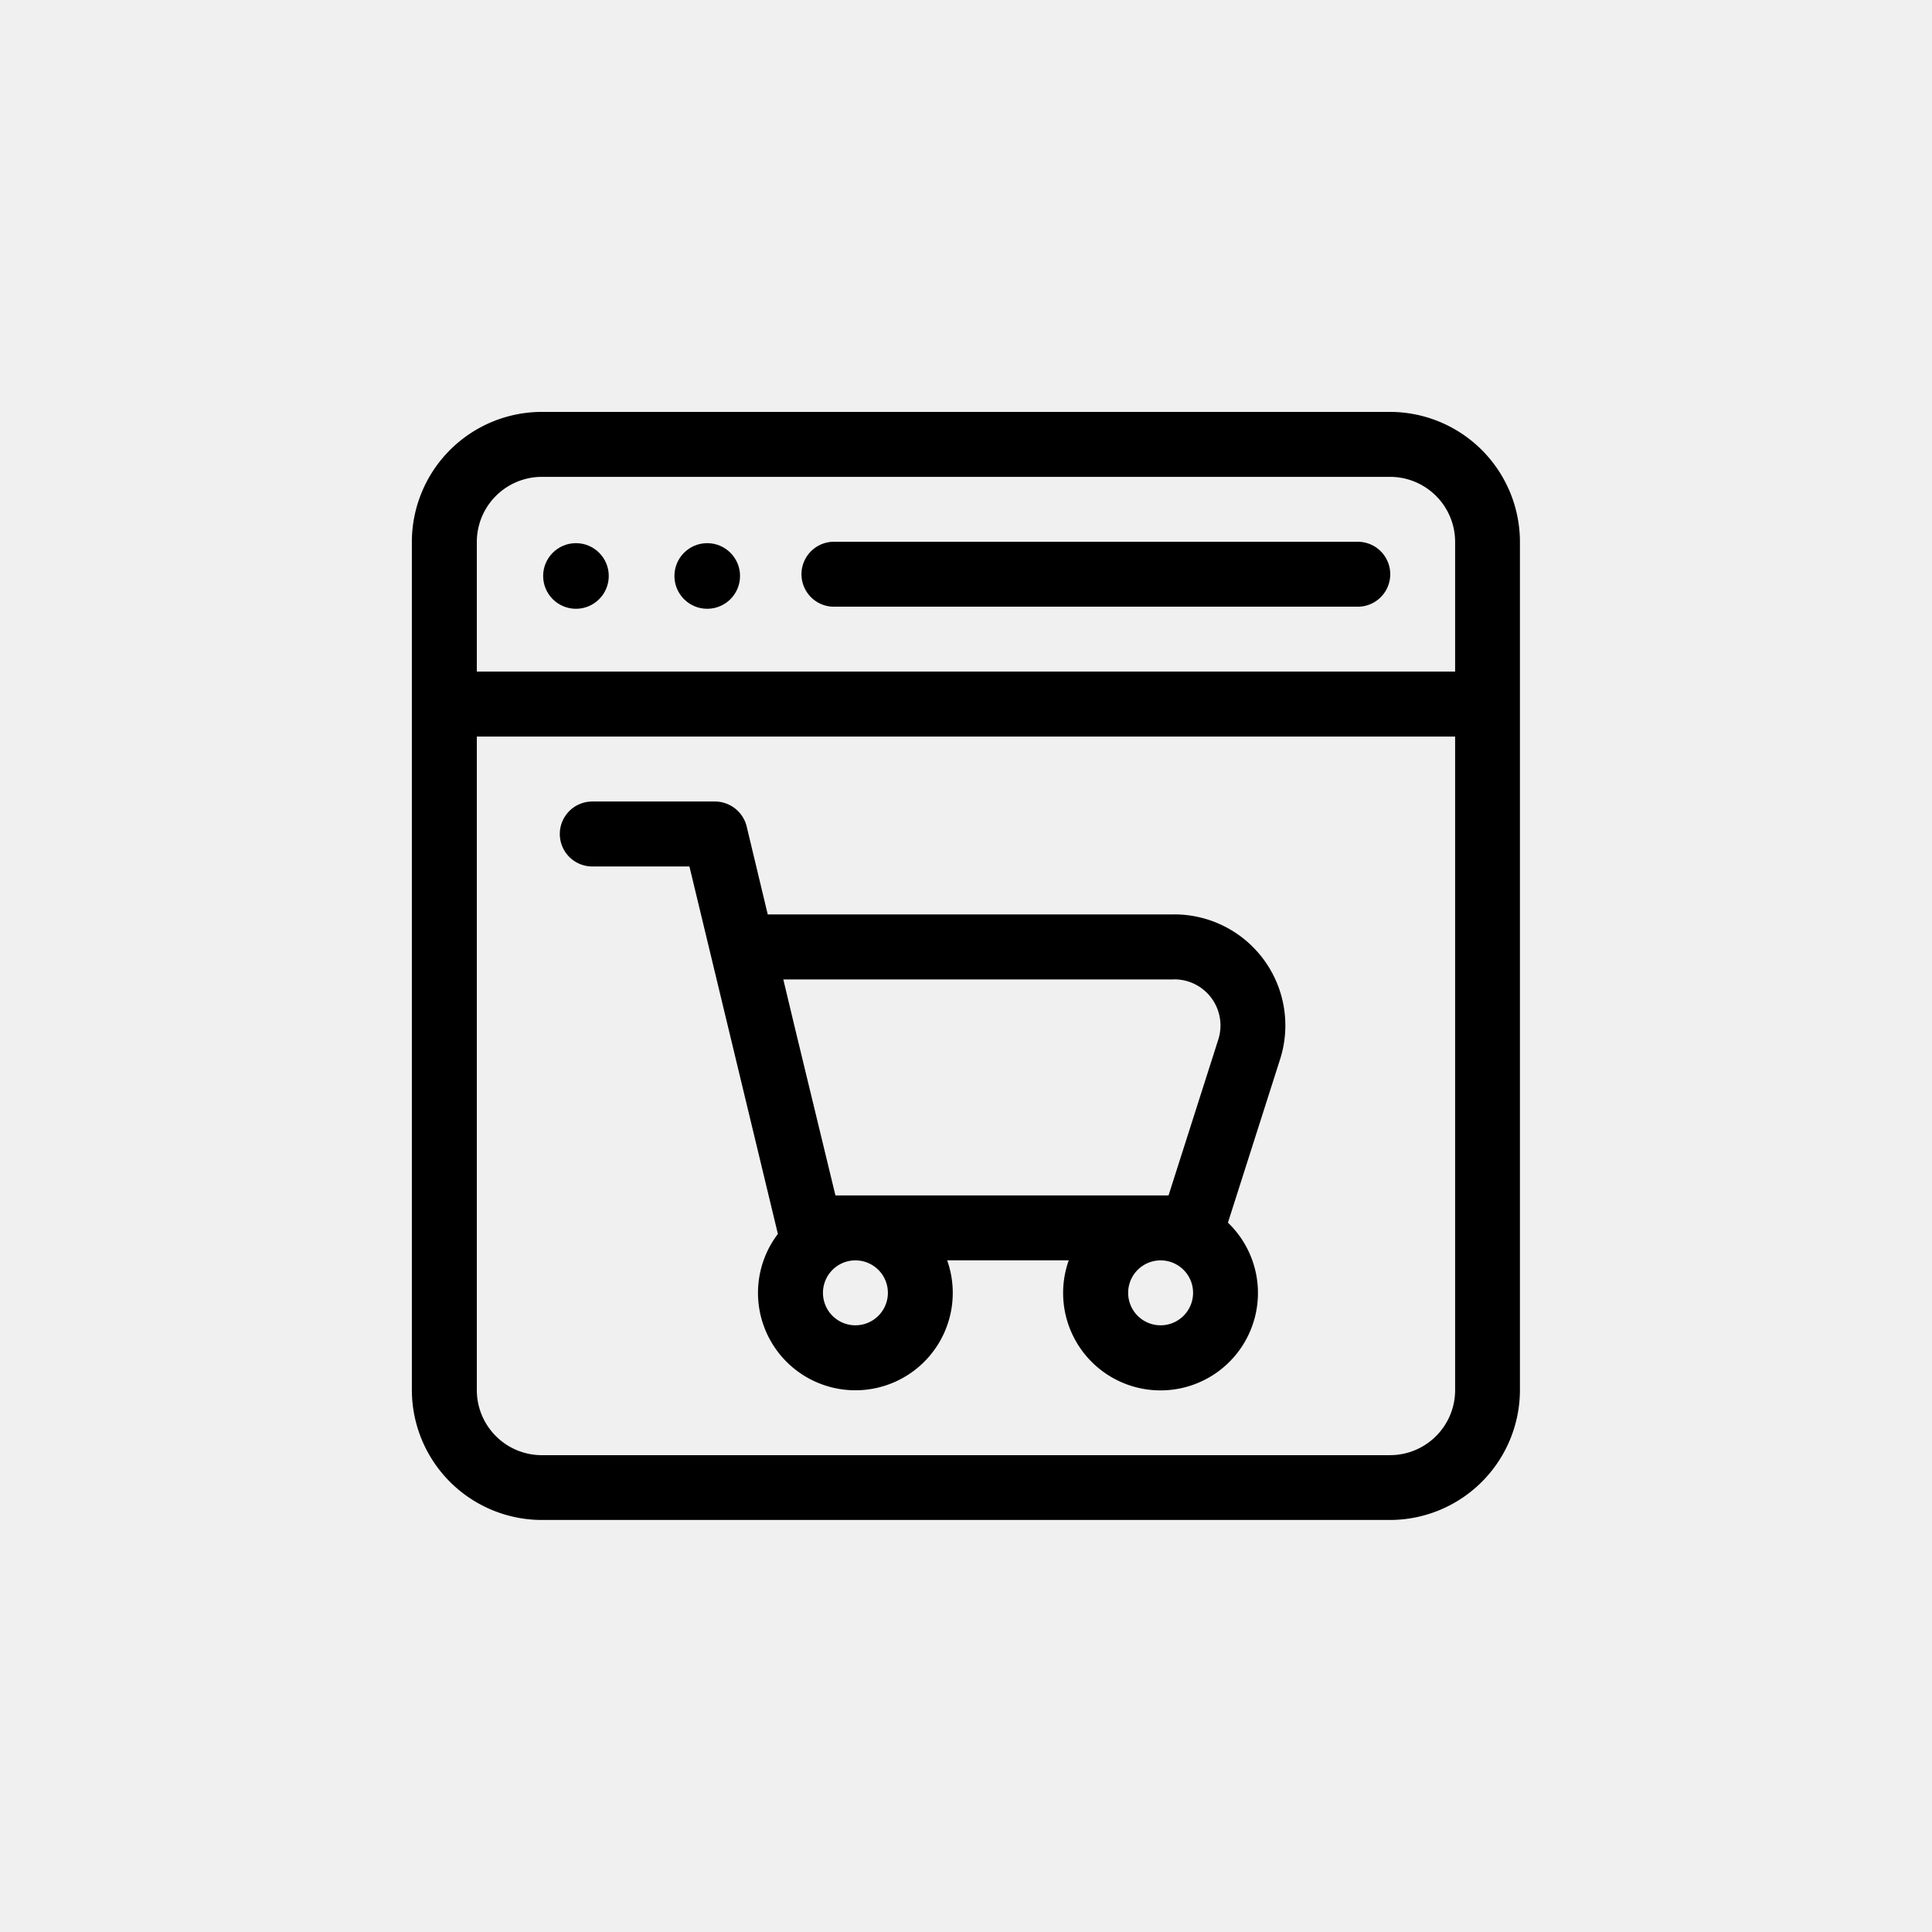
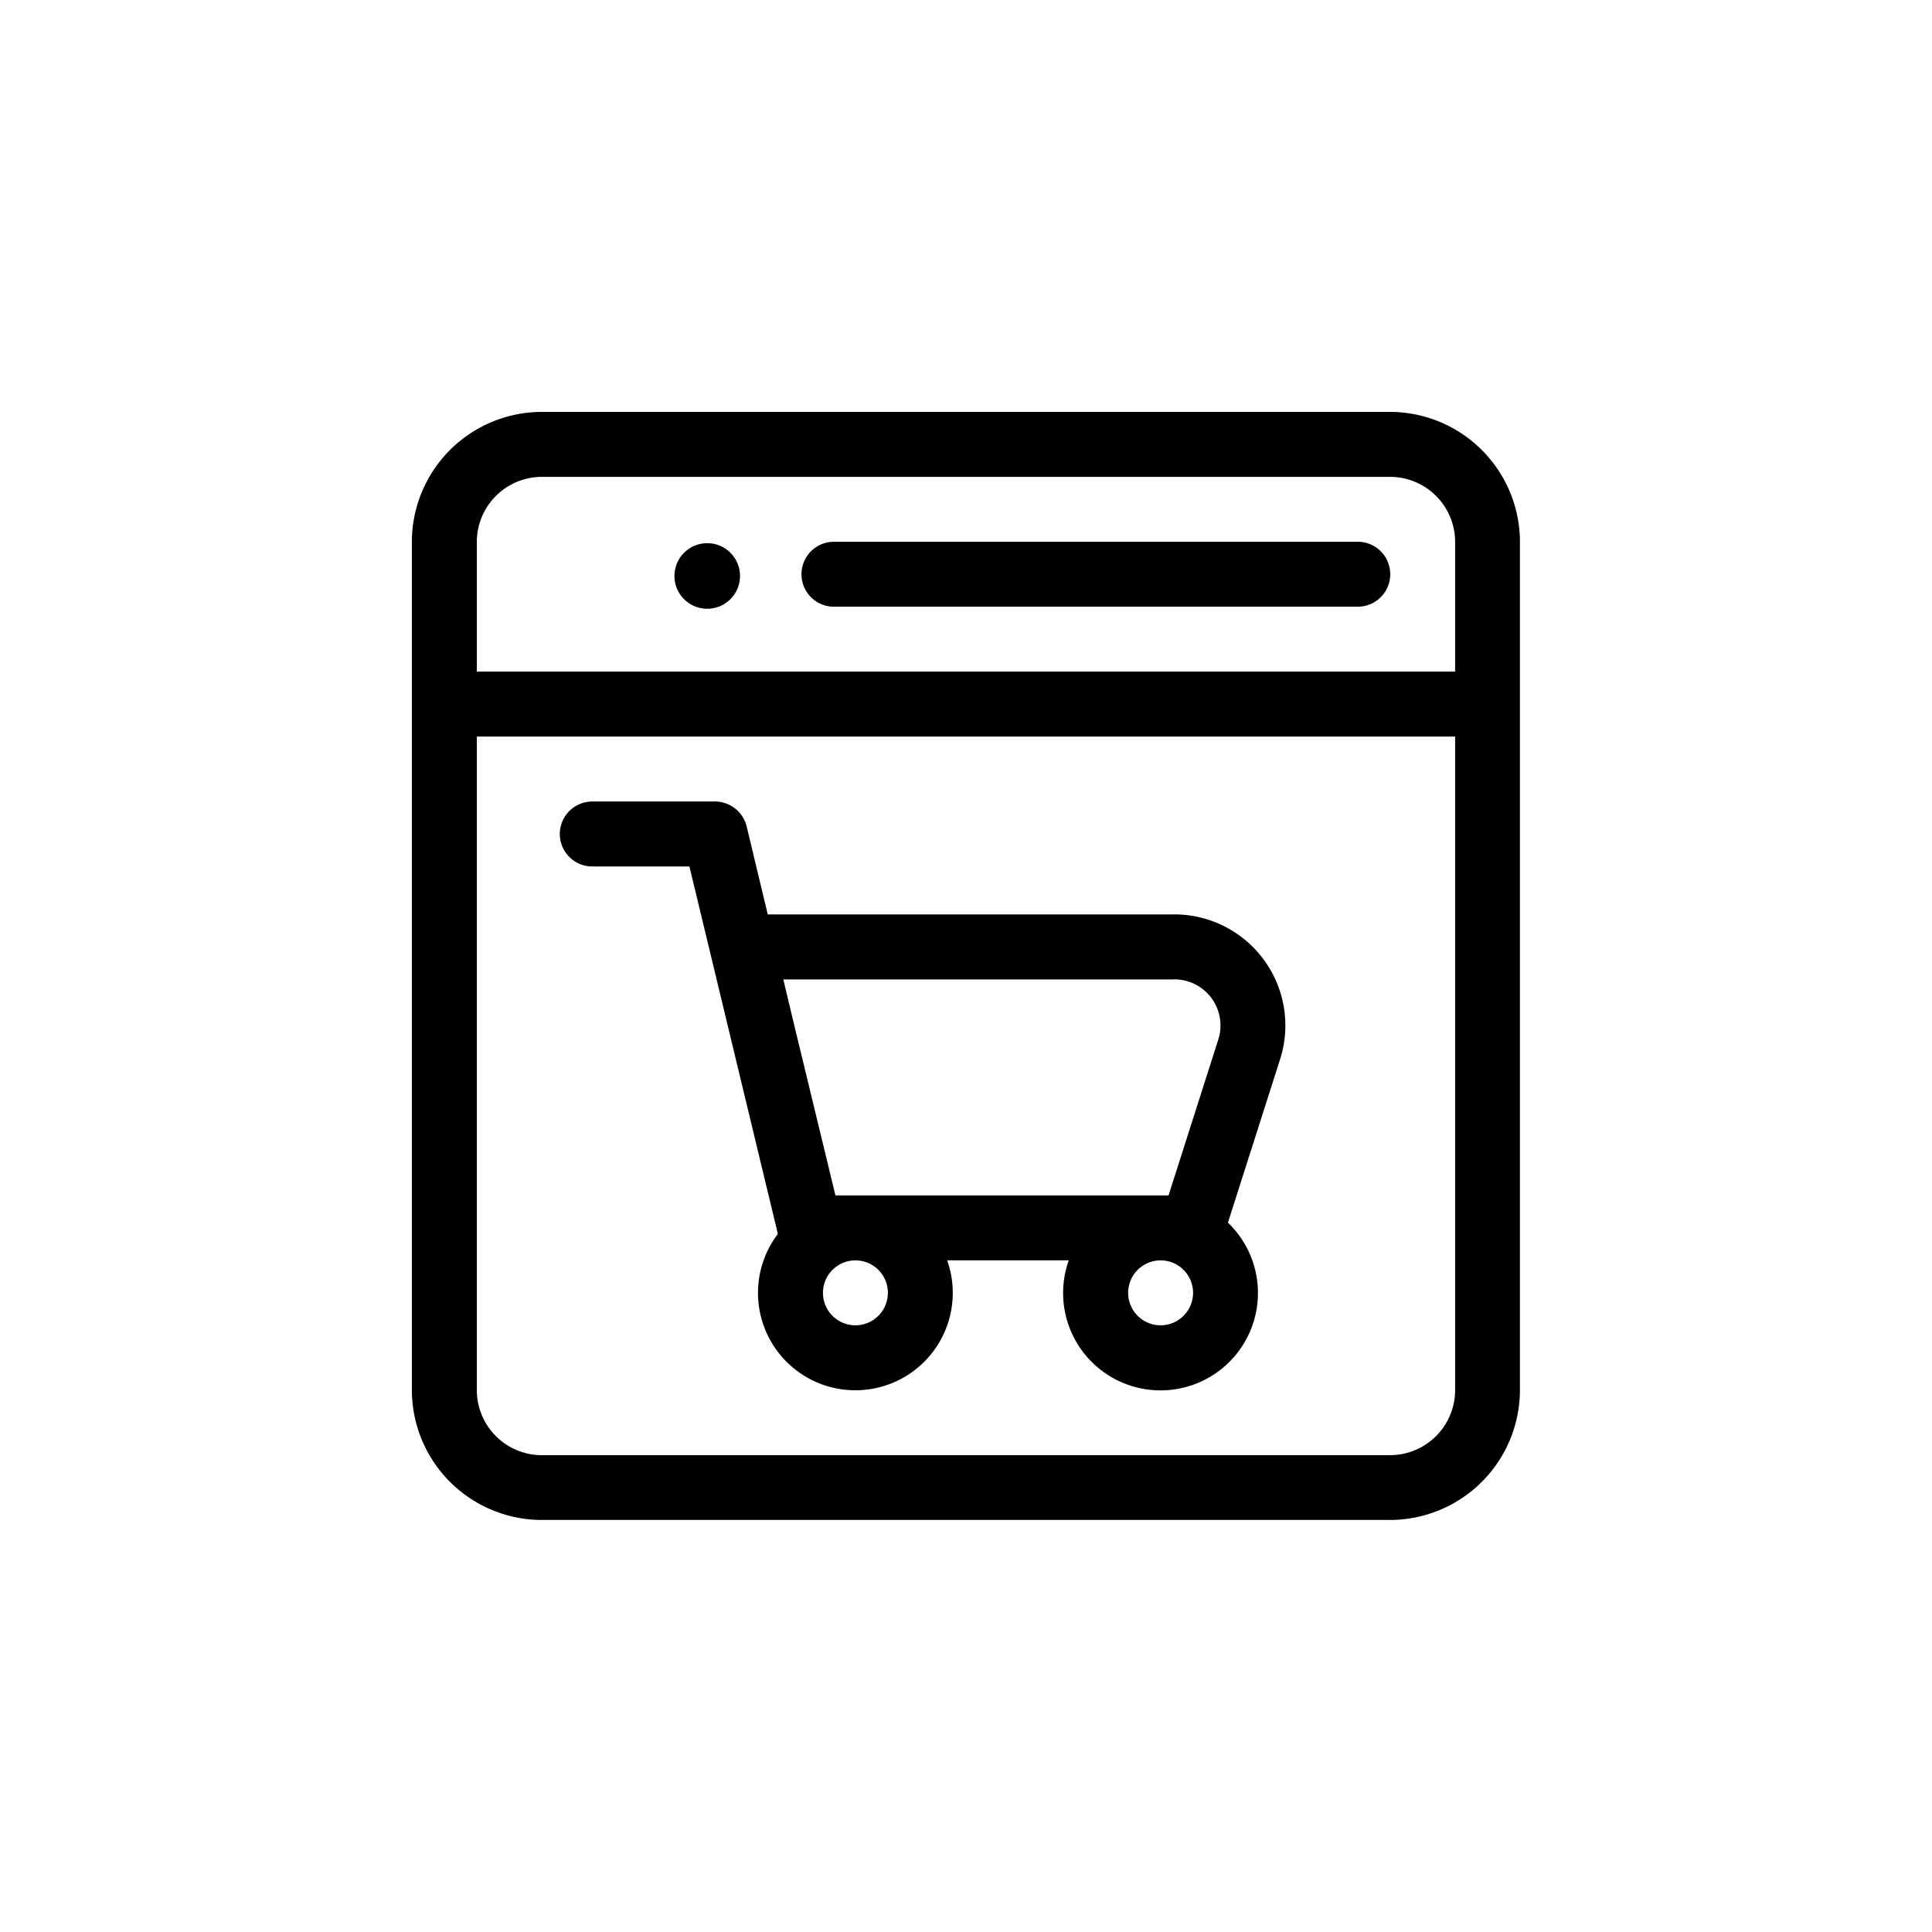
<svg xmlns="http://www.w3.org/2000/svg" width="116" height="116" viewBox="0 0 116 116">
  <g id="Grupo_737" data-name="Grupo 737" transform="translate(-115 -3225)">
-     <rect id="Rectángulo_70" data-name="Rectángulo 70" width="116" height="116" transform="translate(115 3225)" fill="#f0f0f0" />
    <g id="Grupo_302" data-name="Grupo 302" transform="translate(139.73 3249.731)">
      <path id="Trazado_569" data-name="Trazado 569" d="M58.734,0H7.8A7.813,7.813,0,0,0,0,7.8v50.93a7.813,7.813,0,0,0,7.8,7.8h50.93a7.813,7.813,0,0,0,7.8-7.8V7.8a7.813,7.813,0,0,0-7.8-7.8ZM7.8,3.9h50.93A3.91,3.91,0,0,1,62.639,7.8v7.791H3.9V7.8A3.91,3.91,0,0,1,7.8,3.9Zm50.93,58.741H7.8A3.91,3.91,0,0,1,3.9,58.734V19.494H62.639V58.734a3.91,3.91,0,0,1-3.905,3.905Z" transform="translate(-0.001 0)" />
-       <path id="Trazado_570" data-name="Trazado 570" d="M181.949,63.9H213.4a1.949,1.949,0,0,0,0-3.9h-31.45a1.949,1.949,0,1,0,0,3.9Z" transform="translate(-156.608 -52.203)" />
-       <circle id="Elipse_3" data-name="Elipse 3" cx="1.97" cy="1.97" r="1.97" transform="translate(7.881 7.881)" />
+       <path id="Trazado_570" data-name="Trazado 570" d="M181.949,63.9H213.4a1.949,1.949,0,0,0,0-3.9h-31.45a1.949,1.949,0,1,0,0,3.9" transform="translate(-156.608 -52.203)" />
      <circle id="Elipse_4" data-name="Elipse 4" cx="1.97" cy="1.97" r="1.97" transform="translate(15.763 7.881)" />
      <path id="Trazado_571" data-name="Trazado 571" d="M105.282,186.778H80.869L79.605,181.5a1.966,1.966,0,0,0-1.9-1.5h-7.37a1.949,1.949,0,0,0,0,3.9h5.832l5.311,22.063a5.847,5.847,0,1,0,10.164,1.586h7.3a5.849,5.849,0,1,0,9.558-2.264l3.131-9.808a6.669,6.669,0,0,0-6.353-8.7Zm0,3.9a2.77,2.77,0,0,1,2.639,3.613l-2.987,9.359h-20l-2.4-9.915v0l-.73-3.052h23.48ZM86.134,211.449a1.949,1.949,0,1,1,1.949-1.949A1.952,1.952,0,0,1,86.134,211.449Zm18.324,0a1.949,1.949,0,1,1,1.949-1.949A1.952,1.952,0,0,1,104.458,211.449Z" transform="translate(-59.503 -156.607)" />
    </g>
  </g>
</svg>